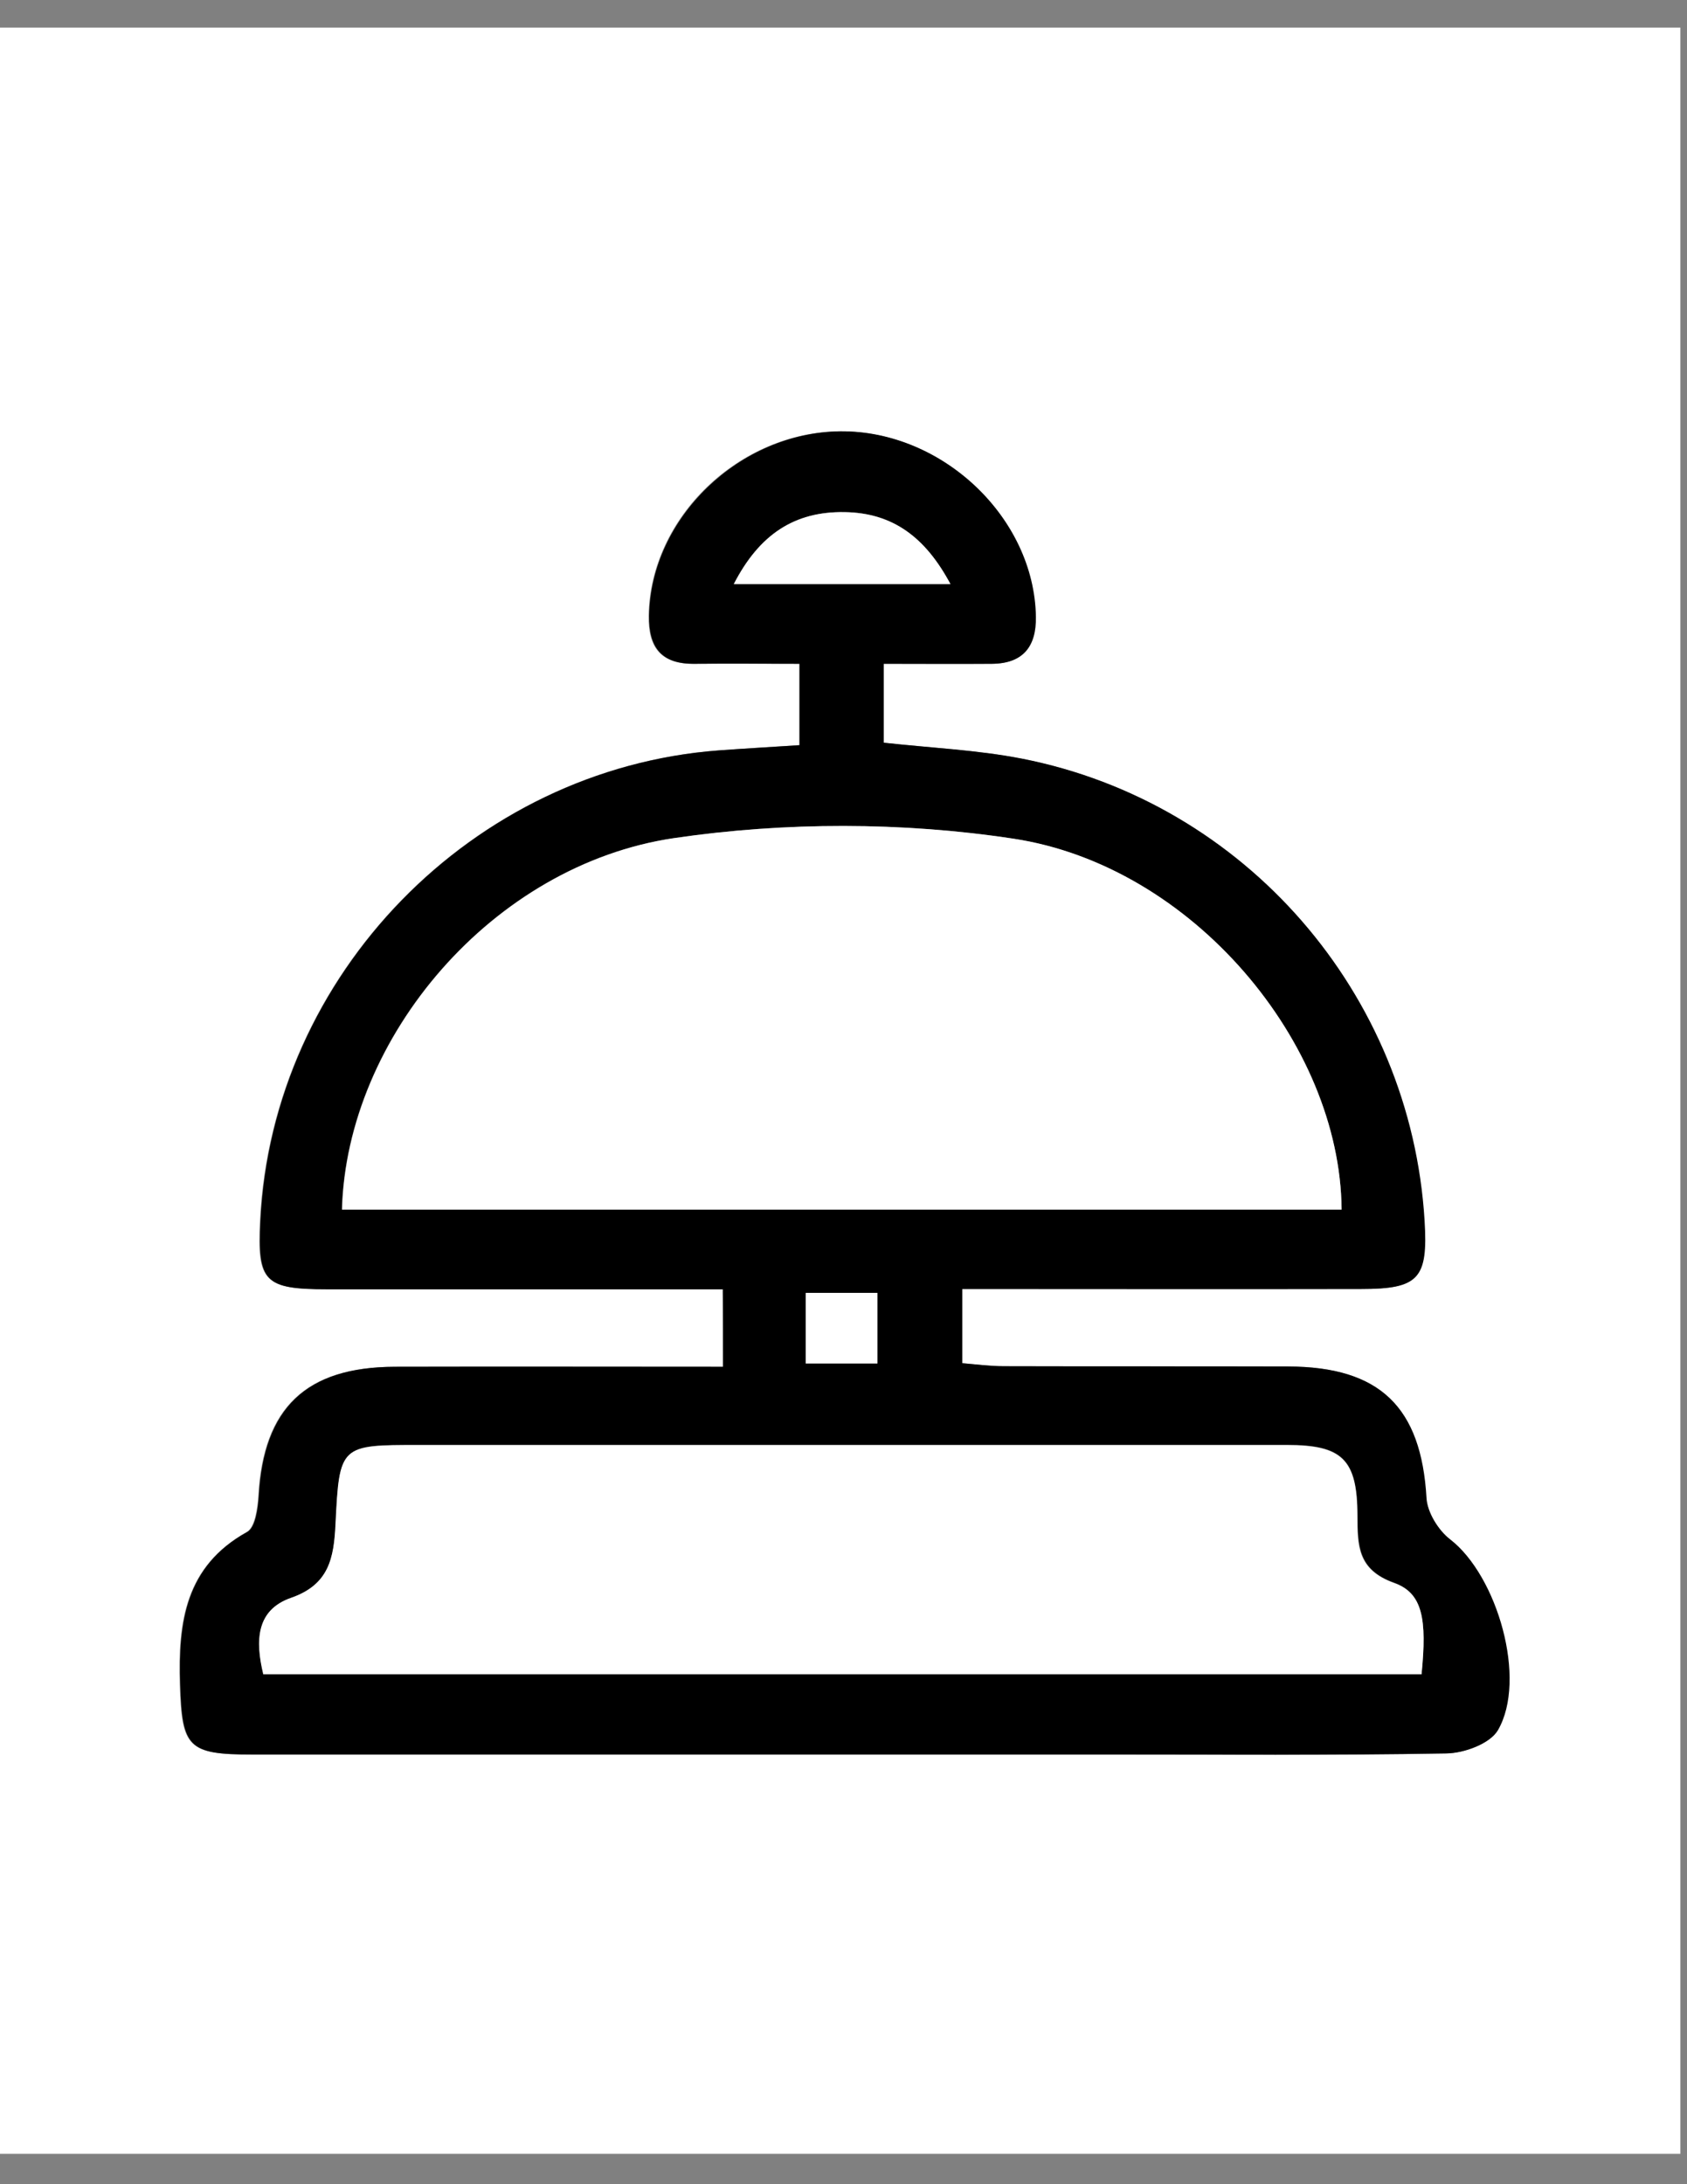
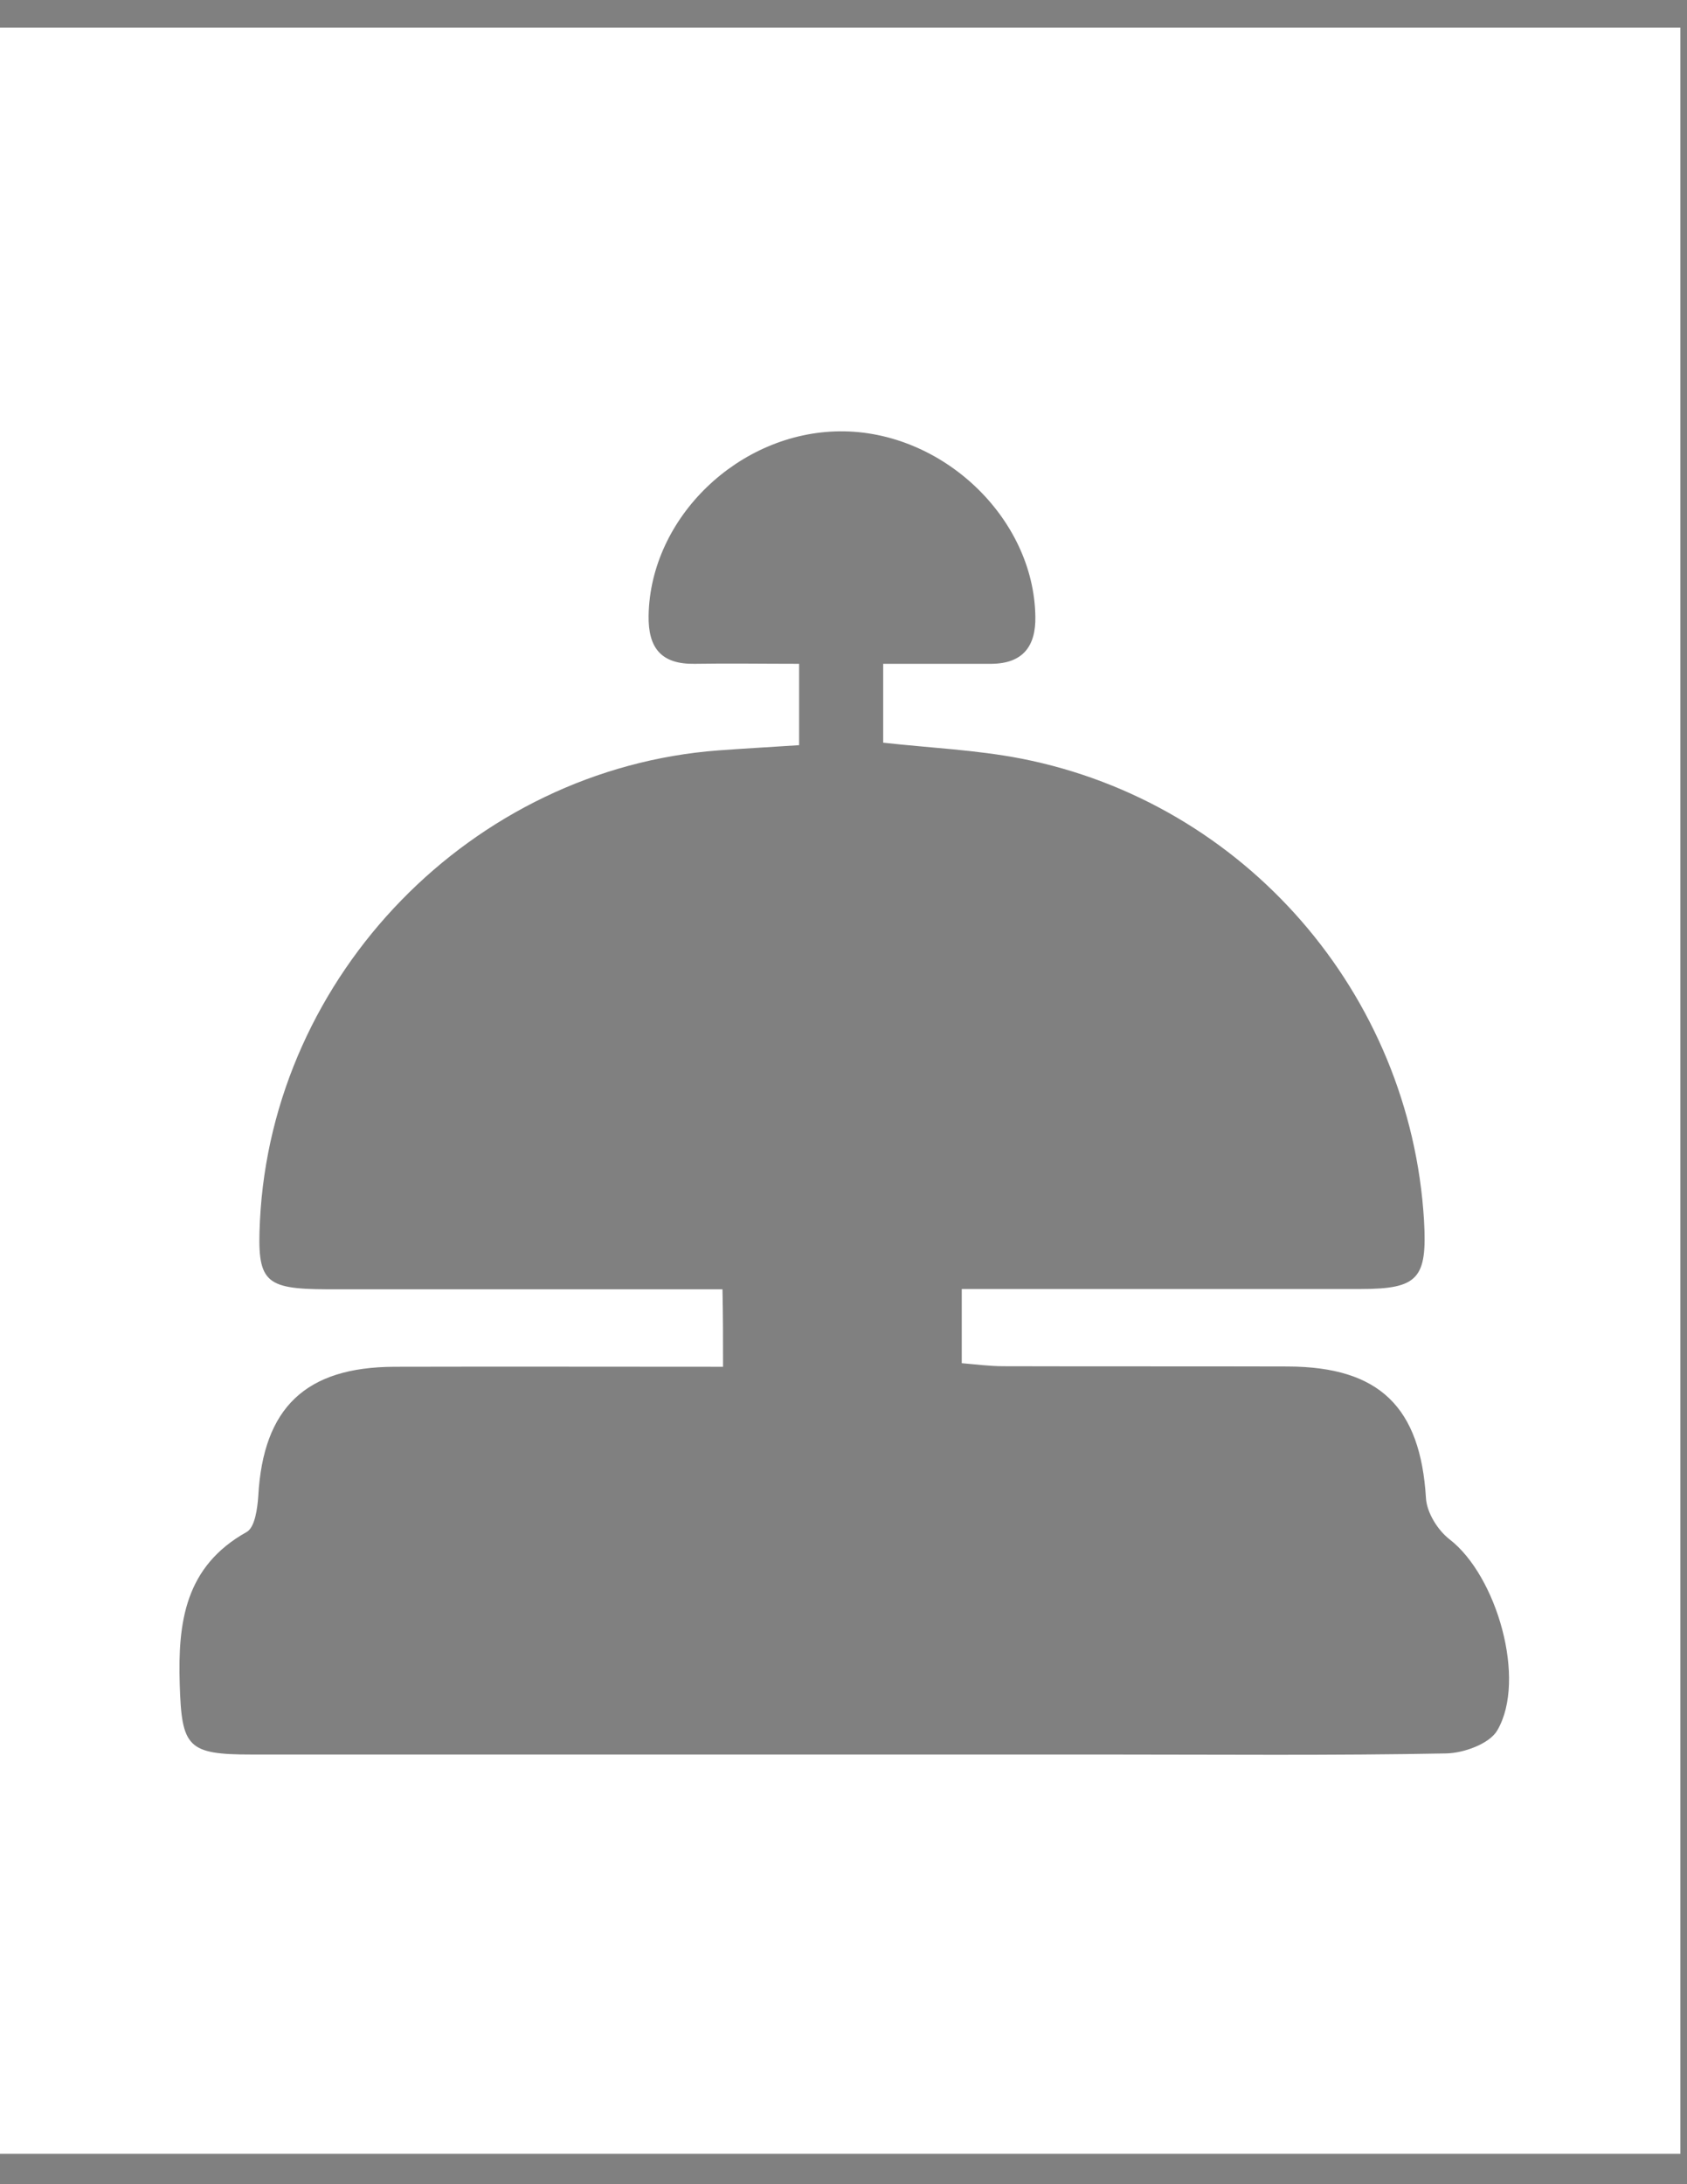
<svg xmlns="http://www.w3.org/2000/svg" version="1.1" id="Layer_1" x="0px" y="0px" viewBox="0 0 612 792" style="enable-background:new 0 0 612 792;" xml:space="preserve">
  <rect x="0" y="0" width="612" height="792" fill="#808080" stroke="none" />
  <style type="text/css">
	.st0{fill:#FFFFFF;}
</style>
  <g>
    <path class="st0" d="M609.6,781c-203.2,0-406.4,0-609.6,0C0,524,0,267,0,10c203.2,0,406.4,0,609.6,0C609.6,267,609.6,524,609.6,781   z M262.3,495.6c-40.7,0-80-0.1-119.2,0c-32.3,0.1-47.6,14.9-49.4,46.8c-0.3,4.5-1.2,11.4-4.2,13.1c-22.4,12.5-25,32.7-24.3,55.2   c0.7,22.9,2.8,25.5,26.1,25.5c103.1,0,206.2,0,309.3,0c41.3,0,82.7,0.4,124-0.4c6.4-0.1,15.8-3.5,18.6-8.4   c10.7-18.3-0.2-56-17.3-69.2c-4.3-3.3-8.3-9.7-8.6-15c-2-32.9-16.8-47.6-50.1-47.7c-34.4-0.1-68.7,0-103.1-0.1   c-5.2,0-10.4-0.7-15.2-1.1c0-10,0-18.1,0-26.9c49.2,0,97,0,144.7,0c20.9,0,24.2-3.8,23-24.8c-4.9-82.2-65-151.6-146-167.5   c-16.4-3.2-33.2-3.9-50.2-5.8c0-9.4,0-18.1,0-28.6c13.7,0,26.5,0,39.3,0c11.3-0.1,16.1-6.3,15.9-17.1   c-0.5-35.9-33.9-67.5-70.9-67.2c-36.7,0.3-68.8,31.3-69.4,66.8c-0.2,11.8,4.6,17.7,16.7,17.5c12.3-0.2,24.7,0,37.9,0   c0,10.8,0,19.9,0,29.5c-10.5,0.7-19.9,1.2-29.3,1.9c-89.3,6.7-161.9,81.3-166.3,170.6c-1.1,22.1,1.5,24.7,24.2,24.8   c42.3,0,84.7,0,127,0c5.3,0,10.6,0,16.6,0C262.3,477.4,262.3,485.2,262.3,495.6z" />
-     <path d="M262.3,495.6c0-10.4,0-18.2,0-28.1c-6,0-11.3,0-16.6,0c-42.3,0-84.7,0-127,0c-22.7,0-25.3-2.7-24.2-24.8   c4.3-89.3,77-163.9,166.3-170.6c9.4-0.7,18.7-1.2,29.3-1.9c0-9.6,0-18.7,0-29.5c-13.2,0-25.5-0.1-37.9,0   c-12.1,0.2-16.9-5.8-16.7-17.5c0.6-35.4,32.8-66.4,69.4-66.8c37-0.3,70.3,31.3,70.9,67.2c0.2,10.8-4.6,17-15.9,17.1   c-12.8,0.1-25.6,0-39.3,0c0,10.5,0,19.2,0,28.6c17,1.9,33.8,2.6,50.2,5.8c80.9,15.9,141,85.2,146,167.5c1.3,21.1-2.1,24.8-23,24.8   c-47.8,0.1-95.6,0-144.7,0c0,8.9,0,17,0,26.9c4.8,0.4,10,1.1,15.2,1.1c34.4,0.1,68.7,0,103.1,0.1c33.3,0.1,48.2,14.8,50.1,47.7   c0.3,5.2,4.3,11.7,8.6,15c17.1,13.2,28,50.8,17.3,69.2c-2.9,4.9-12.2,8.3-18.6,8.4c-41.3,0.7-82.7,0.4-124,0.4   c-103.1,0-206.2,0-309.3,0c-23.3,0-25.4-2.6-26.1-25.5c-0.7-22.5,1.9-42.8,24.3-55.2c3-1.6,3.9-8.5,4.2-13.1   c1.8-31.8,17.1-46.7,49.4-46.8C182.3,495.5,221.6,495.6,262.3,495.6z M486.7,438.6c-0.5-60.5-54.2-124.7-119.2-134.5   c-40.2-6.1-82.8-6.1-123-0.2c-65.9,9.7-118.8,72.3-120.5,134.7C244.6,438.6,365.2,438.6,486.7,438.6z M515.7,607.1   c2-20,0.4-29.4-9.9-33.2c-13.2-4.7-13.2-13.4-13.3-24.4c-0.1-20.5-5.6-25.6-25.6-25.6c-105,0-209.9,0-314.9,0   c-28.6,0-28.8,0-30.2,28.7c-0.6,12.1-2.3,21.9-16.1,26.7c-12.8,4.5-13,15.7-10.1,27.7C235.7,607.1,375.2,607.1,515.7,607.1z    M266.2,211.8c27.2,0,51.9,0,78.6,0c-9.1-17-20.9-25.9-38.4-26.1C288.4,185.4,275.6,193.6,266.2,211.8z M292.3,494.4   c9.9,0,18.1,0,26,0c0-9.4,0-17.5,0-25.6c-9.3,0-17.4,0-26,0C292.3,477.8,292.3,485.6,292.3,494.4z" />
-     <path class="st0" d="M486.7,438.6c-121.5,0-242.1,0-362.6,0c1.7-62.4,54.6-125,120.5-134.7c40.2-5.9,82.8-5.9,123,0.2   C432.5,313.9,486.2,378.2,486.7,438.6z" />
-     <path class="st0" d="M515.7,607.1c-140.5,0-280,0-420.2,0c-2.9-12-2.7-23.3,10.1-27.7c13.8-4.8,15.5-14.5,16.1-26.7   c1.4-28.7,1.7-28.7,30.2-28.7c105,0,209.9,0,314.9,0c20,0,25.6,5.1,25.6,25.6c0,10.9,0,19.6,13.3,24.4   C516.1,577.6,517.7,587,515.7,607.1z" />
-     <path class="st0" d="M266.2,211.8c9.3-18.1,22.1-26.4,40.2-26.1c17.5,0.3,29.3,9.1,38.4,26.1C318.1,211.8,293.4,211.8,266.2,211.8z   " />
-     <path class="st0" d="M292.3,494.4c0-8.8,0-16.6,0-25.6c8.6,0,16.7,0,26,0c0,8.1,0,16.3,0,25.6C310.3,494.4,302.1,494.4,292.3,494.4   z" />
  </g>
</svg>